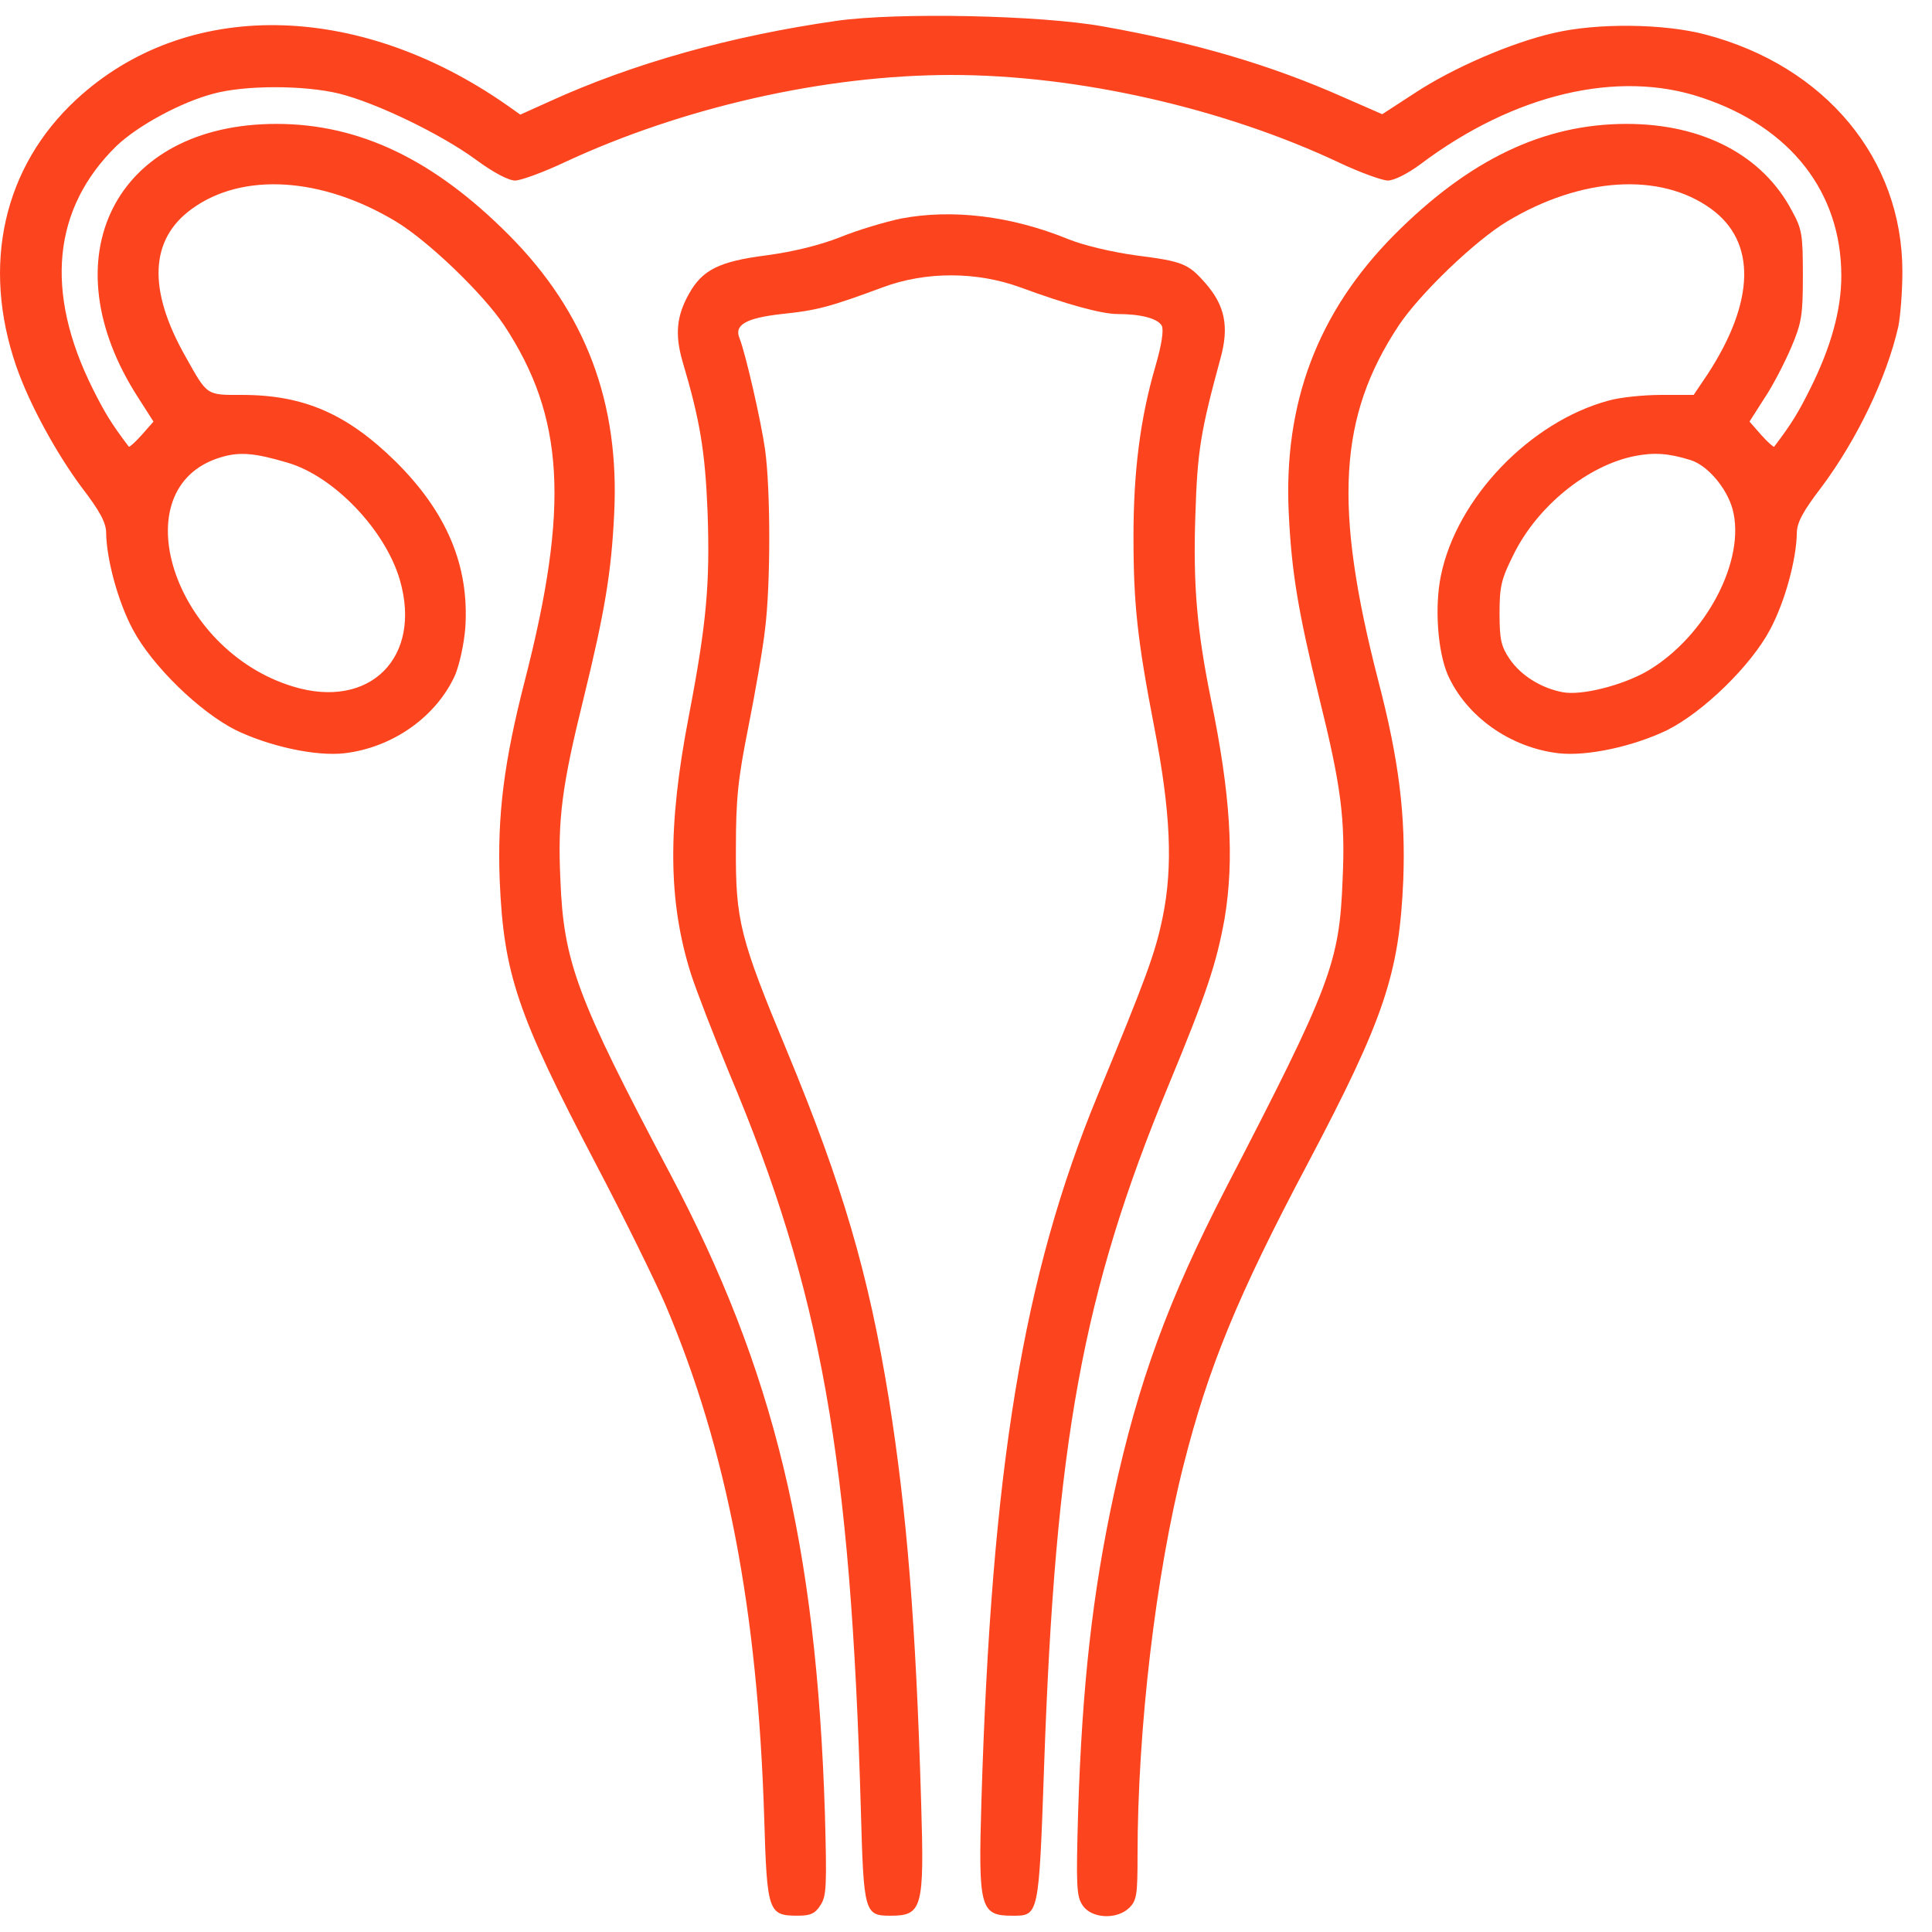
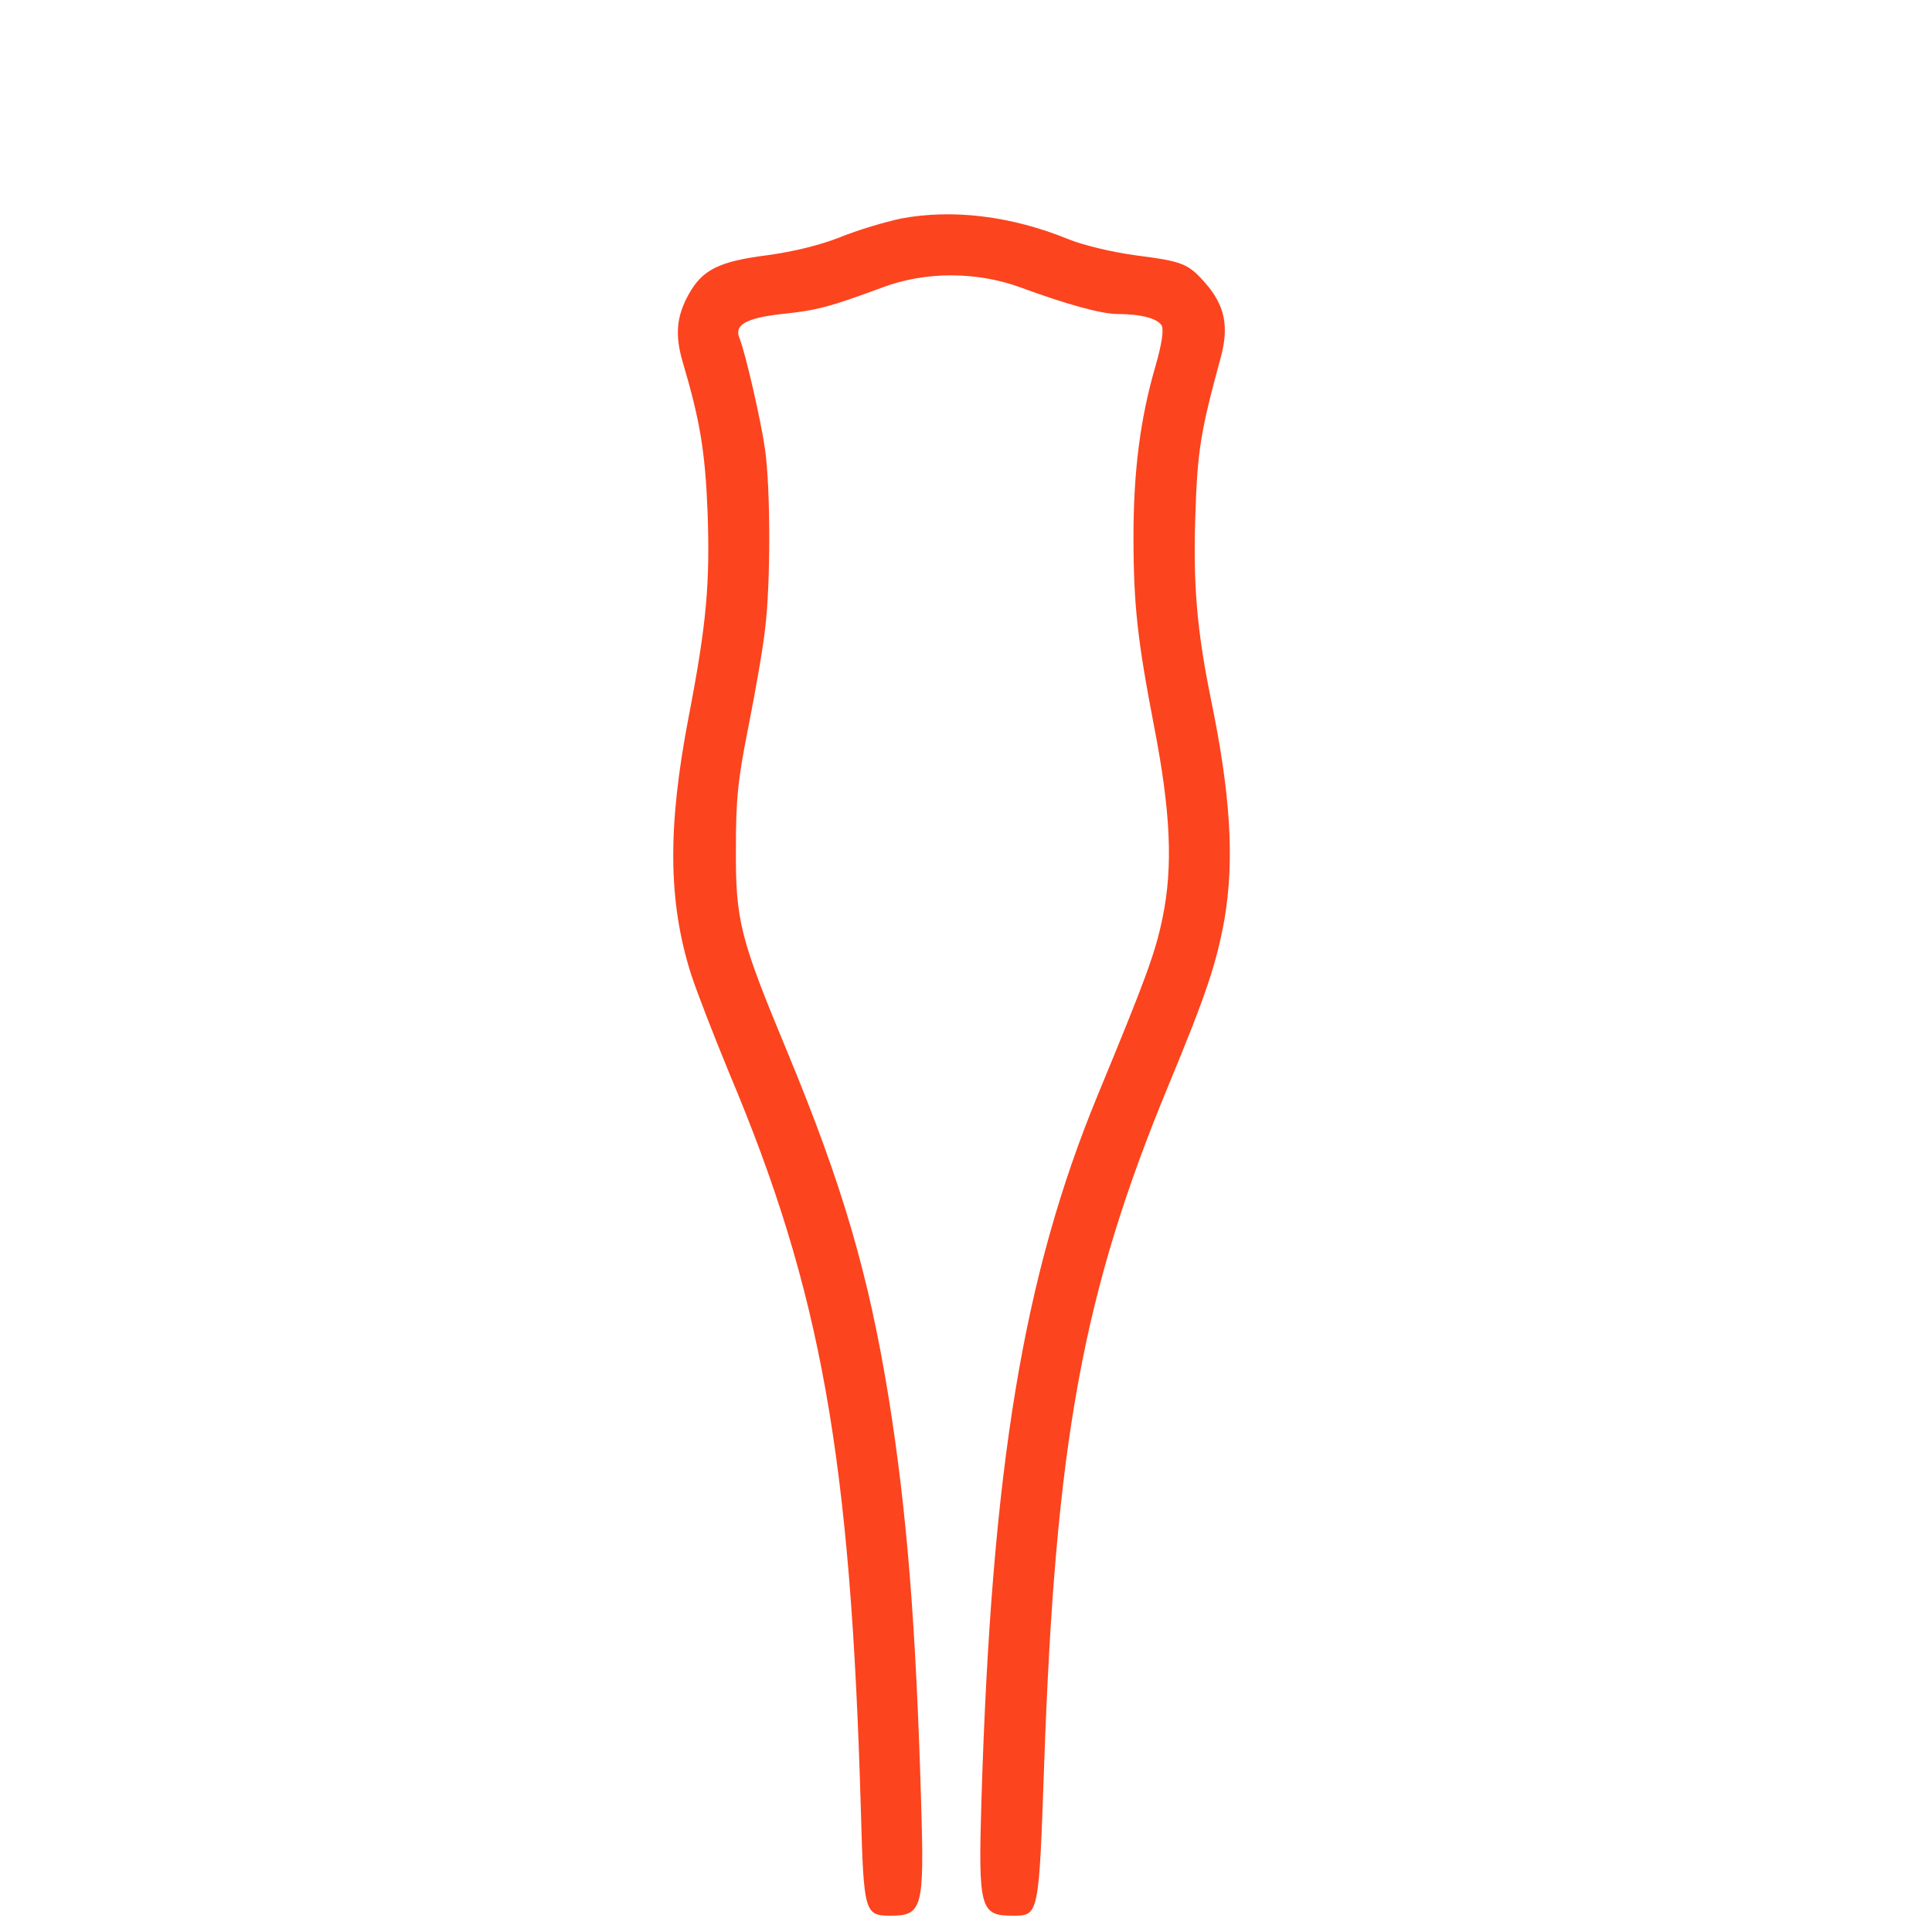
<svg xmlns="http://www.w3.org/2000/svg" width="61" height="61" viewBox="0 0 61 61" fill="none">
-   <path d="M26.428 0.656C23.107 1.128 19.991 1.997 17.335 3.21L16.428 3.619L15.994 3.312C11.269 0.017 5.867 -0.046 2.419 3.133C0.108 5.266 -0.594 8.369 0.517 11.575C0.925 12.749 1.768 14.295 2.573 15.38C3.16 16.146 3.352 16.504 3.352 16.836C3.364 17.653 3.722 18.994 4.194 19.875C4.795 21.012 6.302 22.481 7.451 23.055C8.511 23.566 9.967 23.885 10.873 23.783C12.406 23.604 13.785 22.621 14.373 21.306C14.513 20.961 14.653 20.322 14.692 19.812C14.819 17.858 14.104 16.172 12.495 14.576C10.963 13.069 9.596 12.469 7.642 12.469C6.506 12.469 6.557 12.507 5.855 11.255C4.654 9.135 4.731 7.552 6.059 6.594C7.655 5.432 10.158 5.585 12.495 6.99C13.517 7.603 15.254 9.276 15.918 10.272C17.82 13.158 17.986 15.98 16.569 21.497C15.905 24.077 15.701 25.75 15.777 27.793C15.905 30.756 16.326 32.007 18.804 36.732C19.71 38.456 20.694 40.461 21.013 41.202C22.954 45.774 23.925 50.844 24.129 57.408C24.218 60.37 24.257 60.485 25.189 60.485C25.585 60.485 25.738 60.422 25.904 60.153C26.096 59.872 26.108 59.54 26.045 57.254C25.776 48.775 24.436 43.245 21.154 37.052C18.204 31.484 17.795 30.373 17.693 27.767C17.603 25.852 17.744 24.805 18.433 22.021C19.098 19.301 19.302 18.075 19.391 16.236C19.57 12.724 18.497 9.863 16.071 7.424C13.696 5.036 11.346 3.912 8.728 3.912C3.633 3.912 1.5 8.139 4.373 12.571L4.846 13.311L4.475 13.733C4.271 13.963 4.08 14.129 4.067 14.103C3.505 13.363 3.301 13.018 2.93 12.277C1.398 9.212 1.666 6.581 3.671 4.615C4.335 3.976 5.714 3.223 6.749 2.955C7.745 2.686 9.596 2.686 10.707 2.955C11.882 3.248 13.925 4.232 15.037 5.049C15.573 5.445 16.058 5.7 16.262 5.7C16.441 5.7 17.144 5.445 17.82 5.126C21.549 3.389 26.045 2.367 30.042 2.367C34.026 2.367 38.636 3.414 42.289 5.138C42.94 5.445 43.642 5.7 43.821 5.7C44.013 5.7 44.447 5.483 44.843 5.189C47.793 2.967 51.087 2.188 53.731 3.082C56.54 4.015 58.137 6.071 58.137 8.714C58.137 9.774 57.817 10.949 57.153 12.277C56.783 13.018 56.579 13.363 56.017 14.103C56.004 14.129 55.812 13.963 55.608 13.733L55.238 13.311L55.71 12.571C55.978 12.175 56.349 11.447 56.553 10.974C56.885 10.195 56.923 9.953 56.923 8.701C56.923 7.424 56.898 7.233 56.579 6.658C55.659 4.908 53.769 3.912 51.356 3.912C48.738 3.912 46.388 5.036 44.013 7.424C41.599 9.863 40.514 12.737 40.692 16.236C40.782 18.075 40.986 19.301 41.65 22.021C42.34 24.805 42.48 25.852 42.391 27.767C42.289 30.398 42.033 31.088 38.713 37.499C36.887 41.036 35.942 43.616 35.163 47.204C34.499 50.282 34.167 53.181 34.039 57.254C33.975 59.54 33.988 59.872 34.179 60.153C34.448 60.575 35.265 60.626 35.661 60.23C35.891 60 35.916 59.809 35.916 58.595C35.916 54.585 36.491 49.707 37.372 46.246C38.151 43.169 39.083 40.895 41.292 36.732C43.706 32.161 44.179 30.743 44.306 27.793C44.383 25.763 44.179 24.026 43.515 21.485C42.097 15.98 42.263 13.145 44.166 10.272C44.83 9.276 46.567 7.603 47.588 6.99C49.925 5.585 52.428 5.432 54.025 6.594C55.455 7.629 55.417 9.506 53.922 11.805L53.475 12.469H52.454C51.892 12.469 51.151 12.545 50.794 12.647C48.316 13.311 45.992 15.725 45.494 18.177C45.29 19.16 45.392 20.565 45.711 21.306C46.298 22.621 47.678 23.604 49.21 23.783C50.117 23.885 51.573 23.566 52.633 23.055C53.782 22.481 55.289 21.012 55.889 19.875C56.362 18.994 56.719 17.653 56.732 16.836C56.732 16.504 56.923 16.146 57.511 15.38C58.635 13.873 59.567 11.932 59.937 10.31C60.001 9.991 60.065 9.212 60.065 8.574C60.065 5.023 57.639 2.086 53.846 1.09C52.543 0.745 50.436 0.72 49.07 1.039C47.716 1.346 45.864 2.15 44.664 2.942L43.642 3.606L42.416 3.07C40.118 2.048 37.717 1.346 34.831 0.835C32.851 0.477 28.331 0.388 26.428 0.656ZM9.098 14.614C10.554 15.048 12.163 16.734 12.623 18.305C13.338 20.757 11.678 22.417 9.252 21.676C5.459 20.527 3.824 15.418 6.94 14.448C7.553 14.256 8.026 14.295 9.098 14.614ZM53.373 14.525C53.91 14.691 54.51 15.393 54.702 16.07C55.136 17.679 53.859 20.105 52.007 21.191C51.228 21.638 49.938 21.97 49.338 21.855C48.661 21.727 48.023 21.331 47.665 20.808C47.397 20.412 47.346 20.195 47.346 19.365C47.346 18.522 47.397 18.292 47.78 17.526C48.533 15.98 50.13 14.691 51.624 14.397C52.224 14.282 52.671 14.307 53.373 14.525Z" fill="#FC441E" />
  <path d="M28.445 6.901C27.96 7.003 27.092 7.258 26.53 7.488C25.878 7.744 25.049 7.948 24.193 8.063C22.699 8.254 22.175 8.523 21.754 9.276C21.358 9.978 21.307 10.566 21.549 11.409C22.099 13.26 22.265 14.244 22.341 16.172C22.418 18.42 22.316 19.658 21.741 22.647C21.077 26.108 21.09 28.457 21.818 30.756C21.996 31.305 22.546 32.723 23.031 33.897C25.93 40.781 26.862 46.017 27.181 57.165C27.27 60.383 27.296 60.486 28.113 60.486C29.122 60.486 29.186 60.256 29.084 56.922C28.918 51.291 28.637 47.753 28.062 44.152C27.424 40.219 26.607 37.435 24.857 33.208C23.363 29.619 23.222 29.07 23.235 26.772C23.235 25.226 23.299 24.601 23.631 22.94C23.848 21.842 24.091 20.463 24.154 19.875C24.333 18.484 24.333 15.444 24.154 14.18C24.027 13.286 23.542 11.166 23.35 10.681C23.171 10.259 23.554 10.042 24.678 9.915C25.789 9.8 26.185 9.697 27.871 9.072C29.237 8.561 30.846 8.574 32.213 9.072C33.669 9.608 34.779 9.915 35.29 9.915C36.018 9.915 36.555 10.055 36.682 10.285C36.746 10.425 36.682 10.872 36.478 11.575C36.005 13.197 35.788 14.87 35.788 16.938C35.788 19.096 35.916 20.22 36.44 22.94C36.963 25.635 37.04 27.359 36.708 28.968C36.478 30.092 36.184 30.884 34.665 34.562C32.302 40.283 31.306 46.336 30.987 56.859C30.885 60.256 30.948 60.486 31.97 60.486C32.8 60.486 32.8 60.511 32.966 55.76C33.324 45.519 34.179 40.819 36.899 34.255C38.1 31.356 38.406 30.424 38.662 29.019C38.981 27.129 38.853 25.073 38.227 22.047C37.793 19.901 37.666 18.458 37.742 16.262C37.806 14.231 37.908 13.618 38.534 11.319C38.815 10.31 38.675 9.646 38.062 8.944C37.512 8.318 37.346 8.254 35.865 8.063C35.112 7.961 34.205 7.744 33.732 7.552C31.919 6.811 30.055 6.594 28.445 6.901Z" fill="#FC441E" />
</svg>